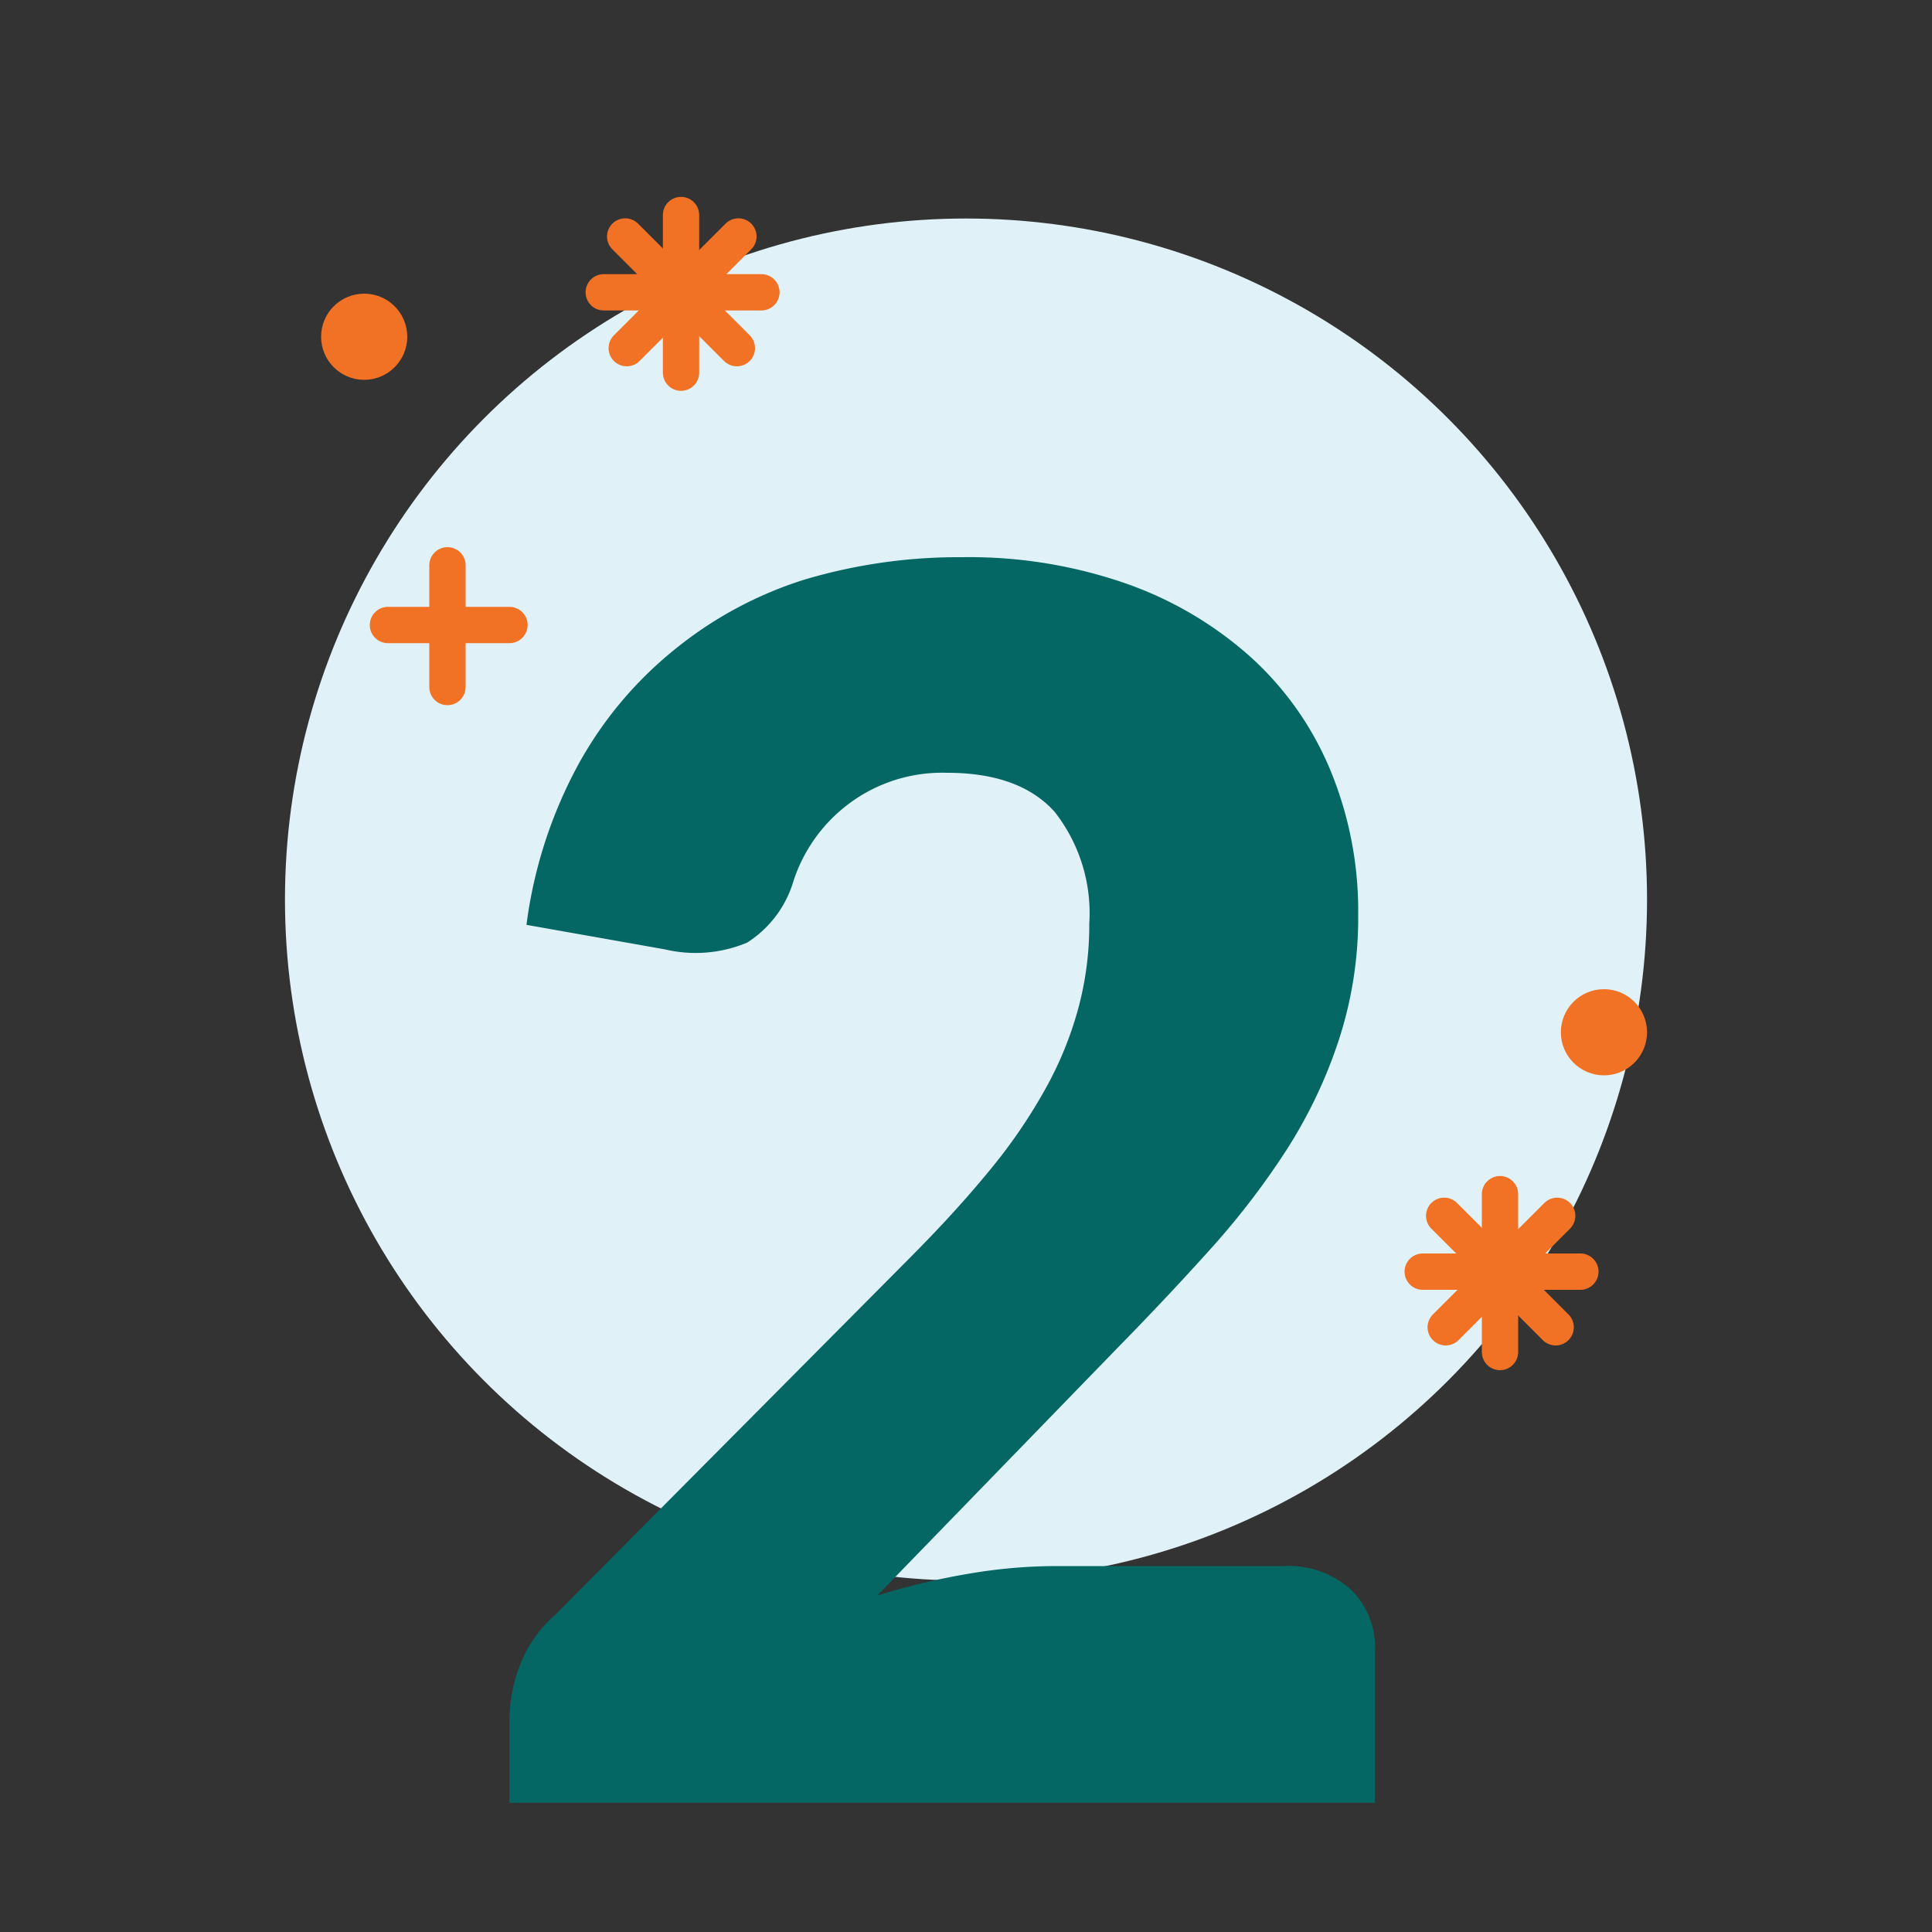
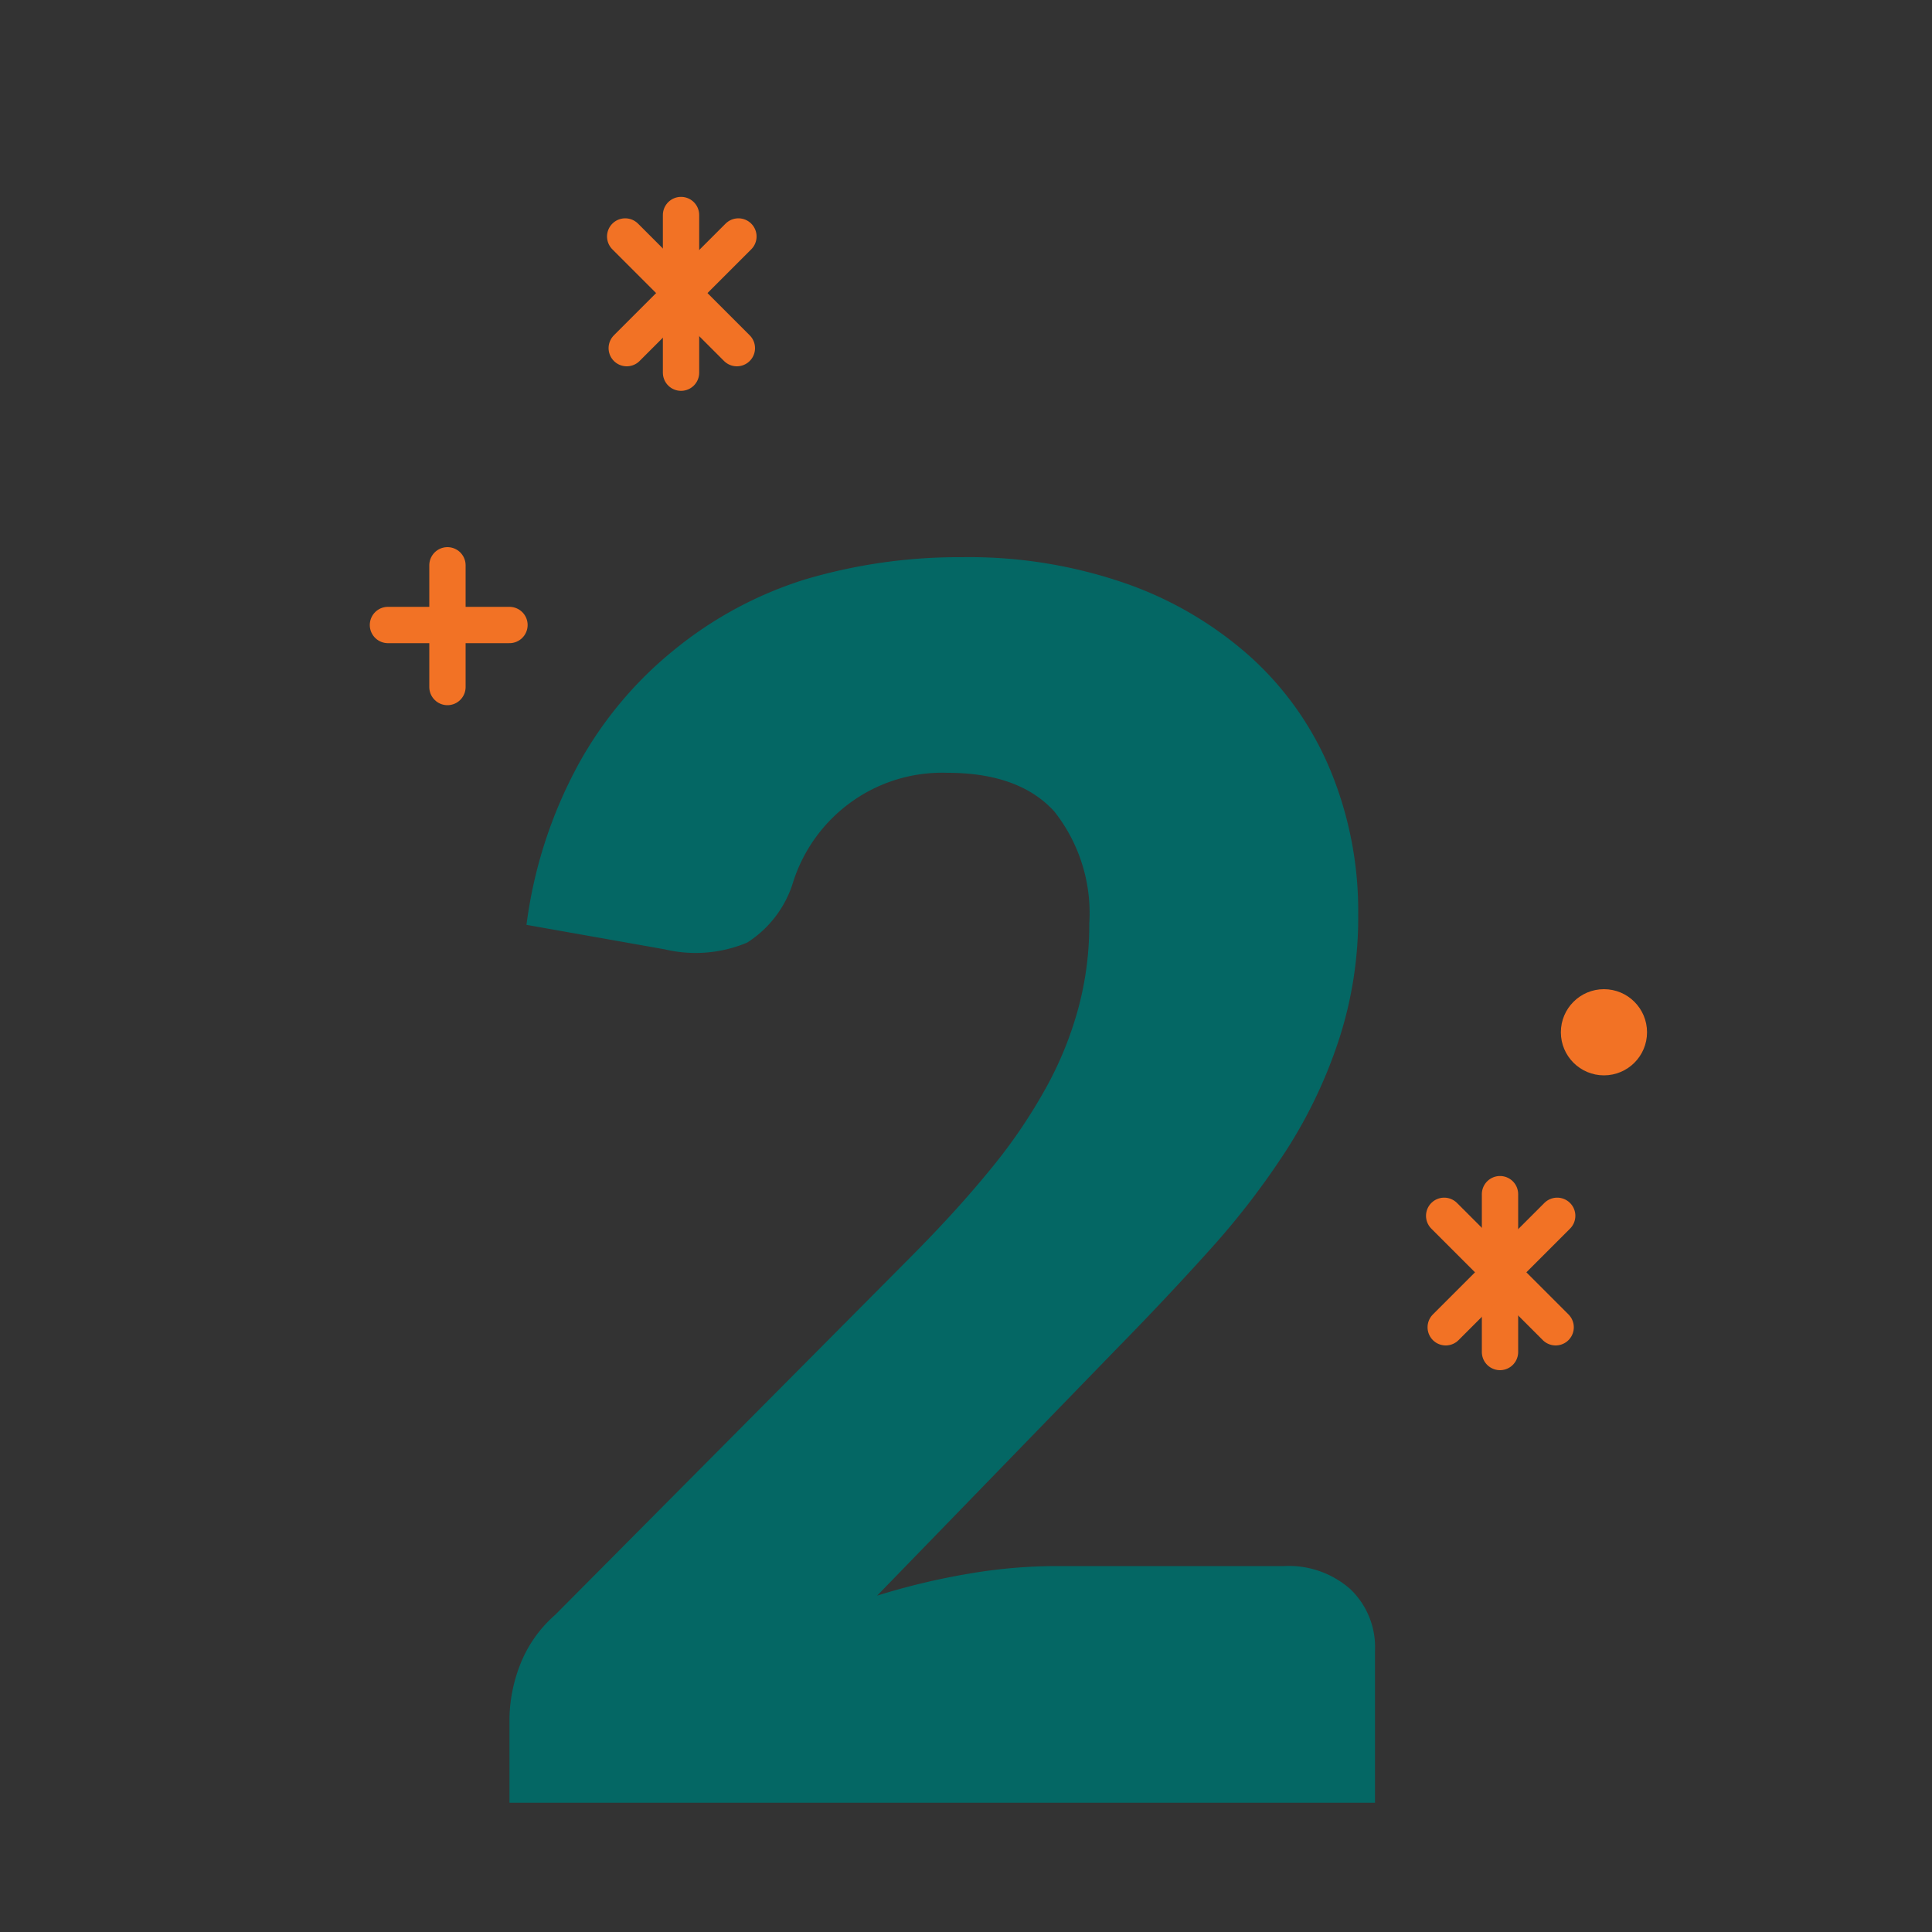
<svg xmlns="http://www.w3.org/2000/svg" id="Layer_1" data-name="Layer 1" viewBox="0 0 100 100">
  <rect x="0" y="0" width="100" height="100" fill="#333333" stroke="none" />
  <defs>
    <style>.cls-1,.cls-6{fill:none;}.cls-2{clip-path:url(#clip-path);}.cls-3{clip-path:url(#clip-path-2);}.cls-4{fill:#e0f2f7;}.cls-5{fill:#046764;}.cls-6{stroke:#f27225;stroke-linecap:round;stroke-miterlimit:10;stroke-width:1.88px;}.cls-7{clip-path:url(#clip-path-3);}.cls-8{clip-path:url(#clip-path-4);}.cls-9{fill:#f27225;}.cls-10{clip-path:url(#clip-path-5);}.cls-11{clip-path:url(#clip-path-6);}</style>
    <clipPath id="clip-path">
      <circle class="cls-1" cx="-101.15" cy="17.22" r="2.23" />
    </clipPath>
    <clipPath id="clip-path-2">
      <circle class="cls-1" cx="-36.98" cy="53.22" r="2.23" />
    </clipPath>
    <clipPath id="clip-path-3">
-       <circle class="cls-1" cx="18.85" cy="17.43" r="2.23" />
-     </clipPath>
+       </clipPath>
    <clipPath id="clip-path-4">
      <rect class="cls-1" x="-18.38" y="-11.41" width="166.14" height="161.39" />
    </clipPath>
    <clipPath id="clip-path-5">
      <circle class="cls-1" cx="83.02" cy="53.43" r="2.23" />
    </clipPath>
    <clipPath id="clip-path-6">
      <rect class="cls-1" x="45.79" y="24.59" width="166.14" height="161.39" />
    </clipPath>
  </defs>
  <title>numbers</title>
-   <circle class="cls-4" cx="50" cy="46.56" r="35.25" />
  <path class="cls-5" d="M66.45,81.06a4.81,4.81,0,0,1,3.45,1.2,4.15,4.15,0,0,1,1.27,3.17v7.88H26.37V88.93a8,8,0,0,1,.53-2.71,6.62,6.62,0,0,1,1.83-2.63l18.38-18.5q2.36-2.37,4.11-4.51a27.64,27.64,0,0,0,2.89-4.22,18.51,18.51,0,0,0,1.7-4.16,16.5,16.5,0,0,0,.57-4.39A8.48,8.48,0,0,0,54.57,42q-1.82-2-5.54-2a8.06,8.06,0,0,0-5.09,1.6,8.15,8.15,0,0,0-2.87,4,5.68,5.68,0,0,1-2.4,3.19,6.89,6.89,0,0,1-4.25.35l-7.17-1.27a23.7,23.7,0,0,1,2.69-8.31,20,20,0,0,1,4.94-5.91A20.26,20.26,0,0,1,41.64,30a28,28,0,0,1,8.18-1.16,24.7,24.7,0,0,1,8.51,1.38,19.15,19.15,0,0,1,6.45,3.83,16.34,16.34,0,0,1,4.09,5.84,19.08,19.08,0,0,1,1.43,7.46,20.36,20.36,0,0,1-1,6.47,24.94,24.94,0,0,1-2.69,5.67,40.48,40.48,0,0,1-4,5.21q-2.25,2.5-4.79,5.09L45.4,82.59a35.81,35.81,0,0,1,4.77-1.14,27,27,0,0,1,4.38-.39Z" />
  <line class="cls-6" x1="23.16" y1="29.26" x2="23.16" y2="35.56" />
  <line class="cls-6" x1="26.37" y1="32.35" x2="20.08" y2="32.35" />
  <g class="cls-7">
    <g class="cls-8">
      <rect class="cls-9" x="12.67" y="11.25" width="12.36" height="12.36" />
    </g>
  </g>
  <g class="cls-10">
    <g class="cls-11">
      <rect class="cls-9" x="76.84" y="47.25" width="12.36" height="12.36" />
    </g>
  </g>
  <line class="cls-6" x1="77.64" y1="61.81" x2="77.64" y2="69.98" />
-   <line class="cls-6" x1="81.8" y1="65.82" x2="73.64" y2="65.82" />
  <line class="cls-6" x1="74.75" y1="62.93" x2="80.52" y2="68.7" />
  <line class="cls-6" x1="80.6" y1="62.93" x2="74.83" y2="68.7" />
  <line class="cls-6" x1="35.25" y1="11.13" x2="35.25" y2="19.29" />
-   <line class="cls-6" x1="39.41" y1="15.13" x2="31.25" y2="15.13" />
  <line class="cls-6" x1="32.36" y1="12.24" x2="38.14" y2="18.02" />
  <line class="cls-6" x1="38.22" y1="12.24" x2="32.44" y2="18.02" />
</svg>